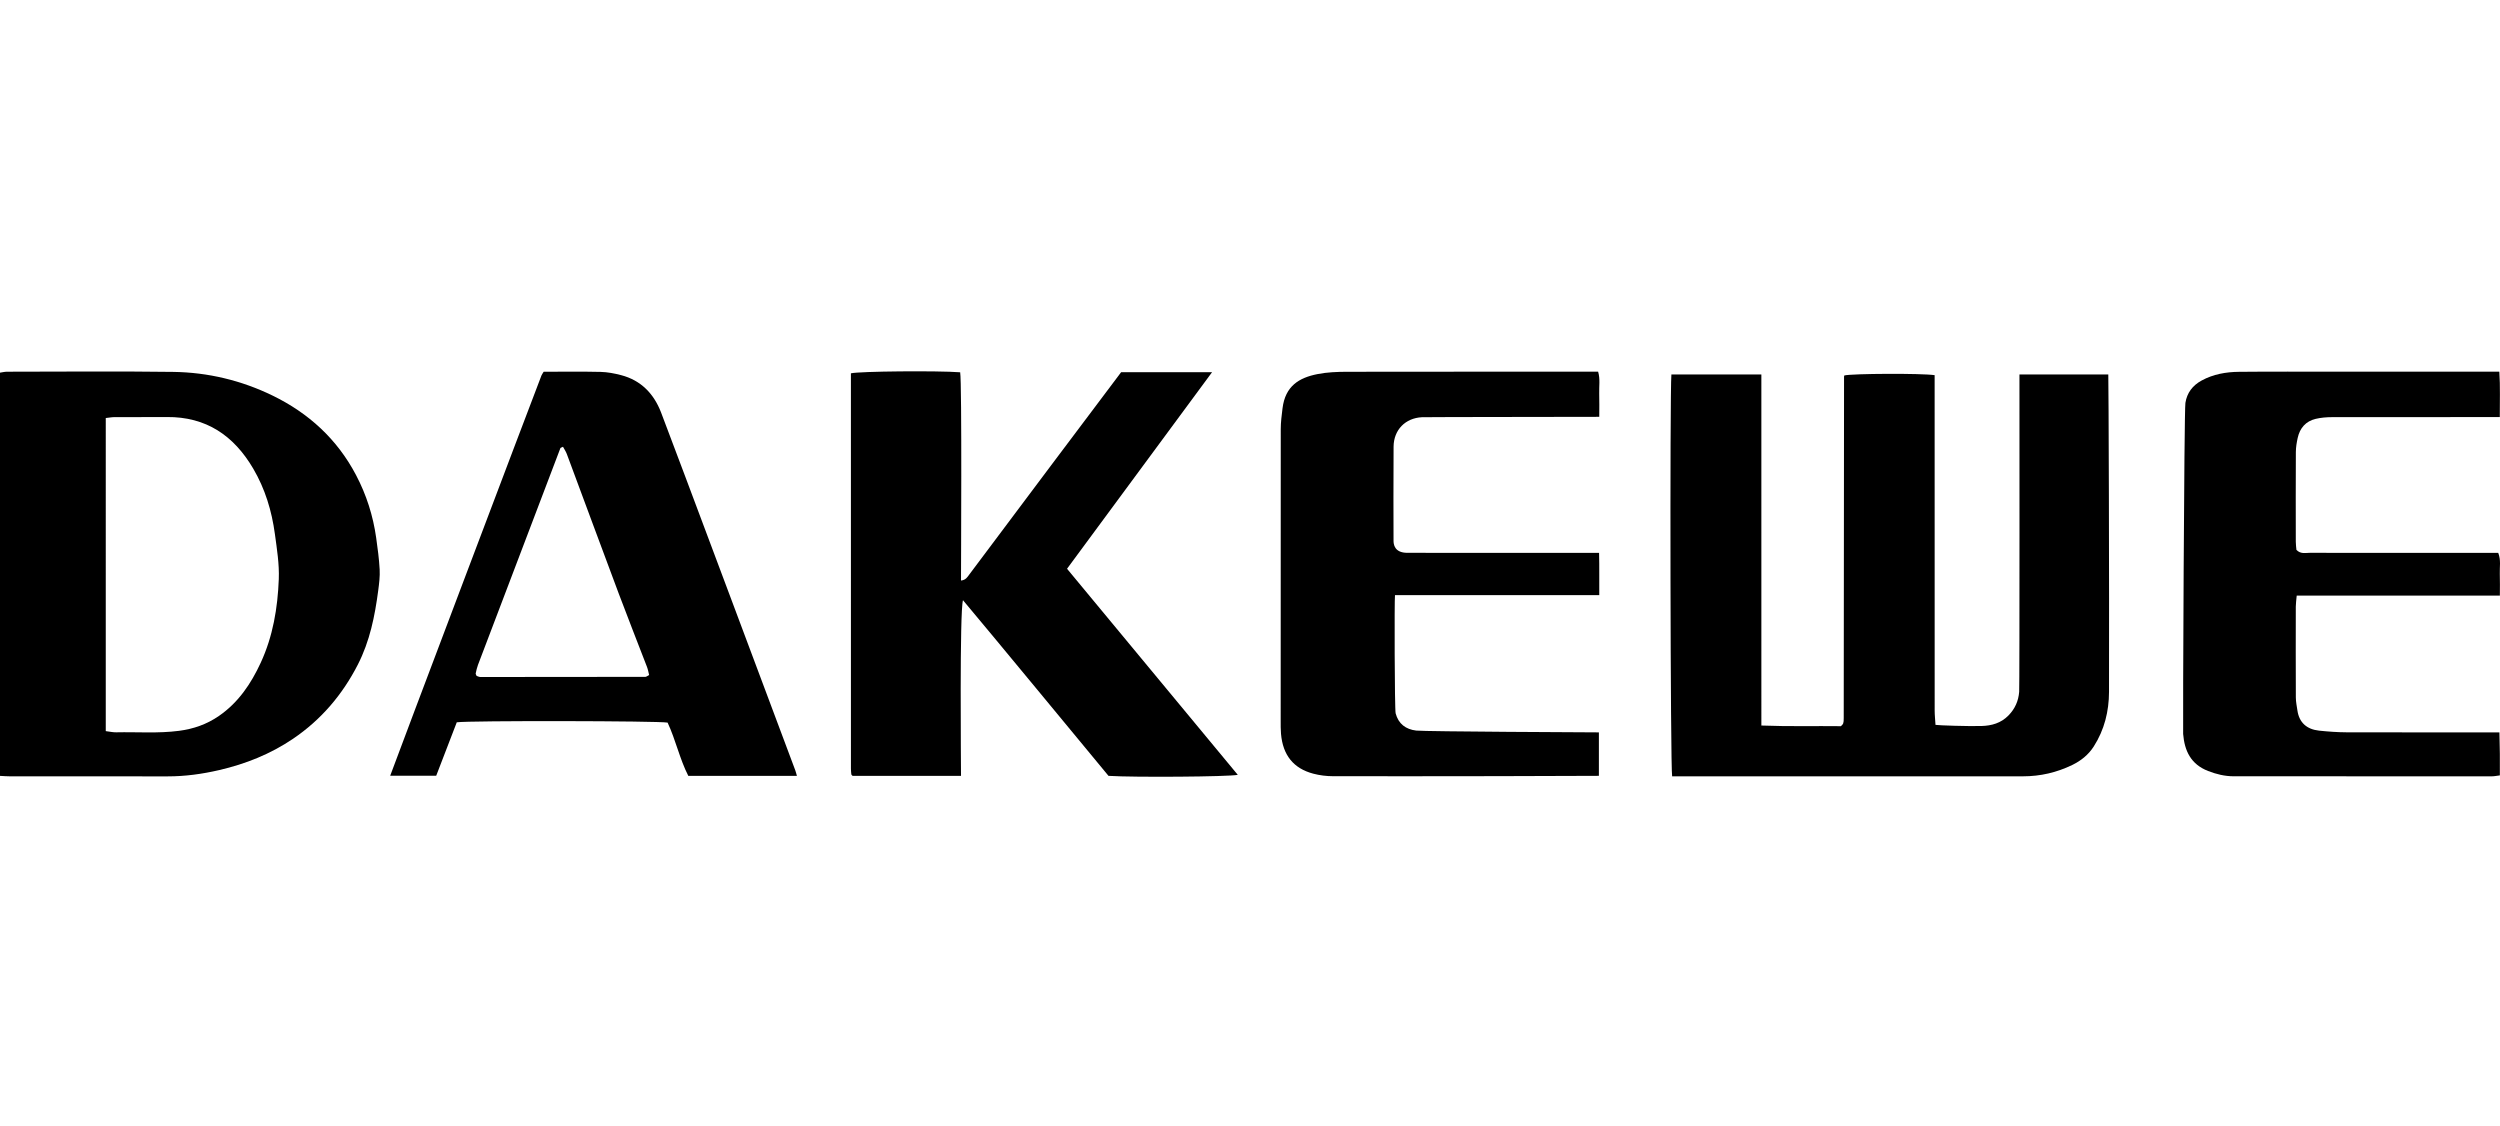
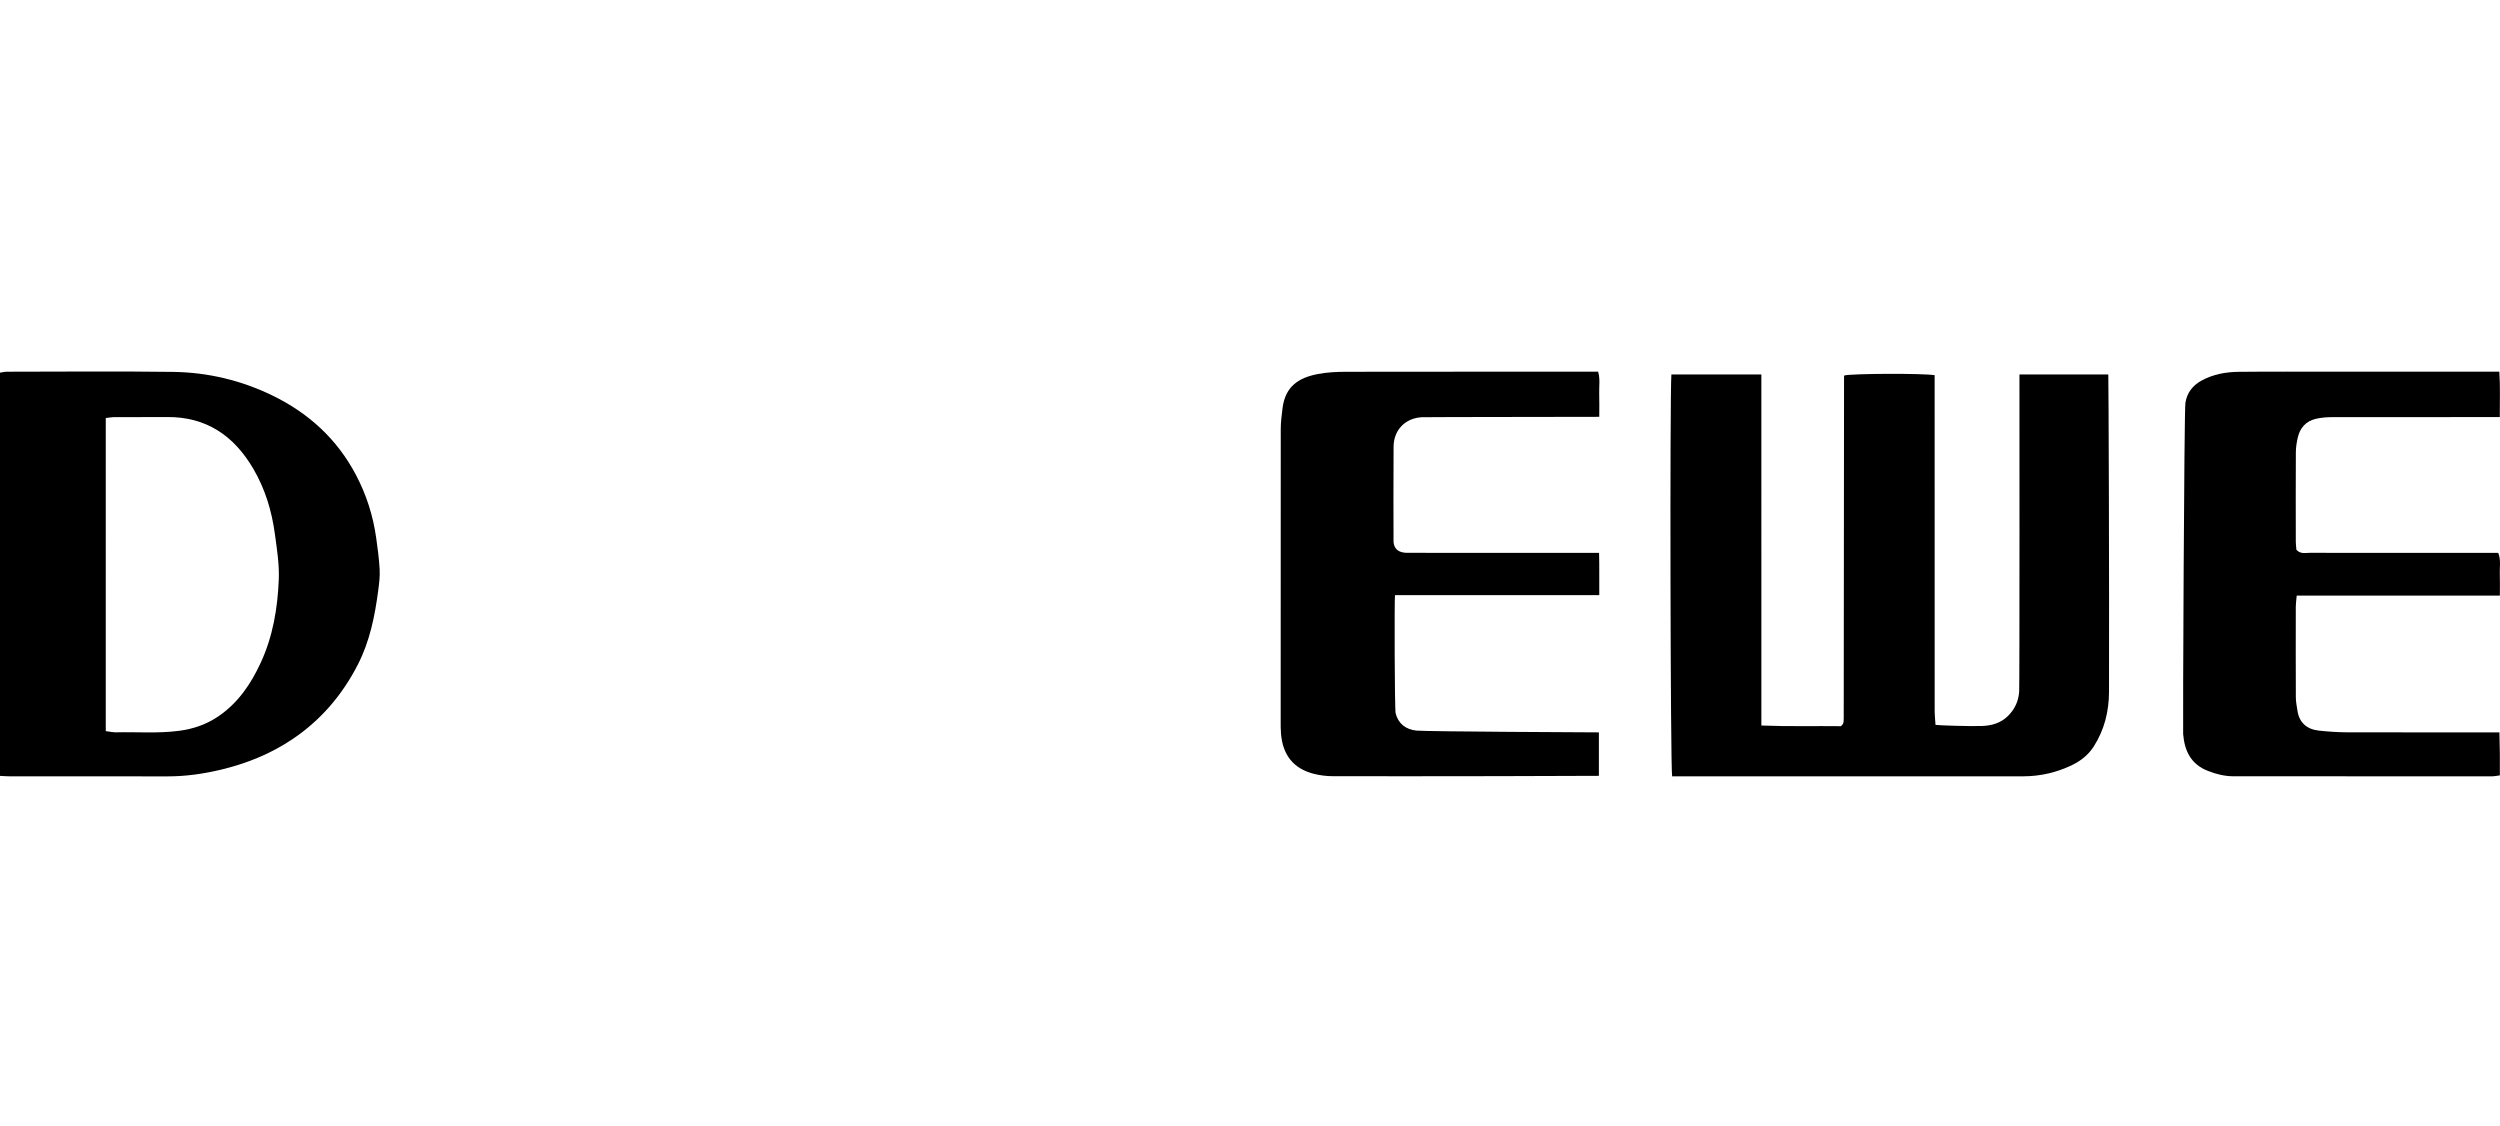
<svg xmlns="http://www.w3.org/2000/svg" version="1.1" id="Vrstva_1" x="0px" y="0px" width="564px" height="254px" viewBox="0 -83.5 564 254" enable-background="new 0 -83.5 564 254" xml:space="preserve">
  <path d="M377.067,0.976c6.775,0,13.408,0,20.297,0c0,5.34-0.002,73.763,0.002,79.203c6.265,0.244,12.223,0.077,17.955,0.148  c0.282-0.301,0.347-0.356,0.395-0.423c0.047-0.066,0.092-0.139,0.111-0.216c0.042-0.16,0.083-0.323,0.097-0.487  c0.02-0.249,0.021-0.5,0.021-0.75c0.024-25.67,0.047-51.339,0.073-77.01c0-0.08,0.042-0.16,0.065-0.24  c1.773-0.429,17.334-0.511,20.371-0.066c0,0.929-0.002,51.394,0.008,75.649c0.001,1.058,0.121,2.115,0.189,3.247  c0.675,0.12,7.454,0.341,10.369,0.256c2.287-0.066,4.394-0.636,6.102-2.387c1.479-1.518,2.248-3.284,2.406-5.332  c0.104-1.326,0.063-70.564,0.063-71.585c6.757,0,13.316,0,20.043,0c0.064,0.494,0.235,48.269,0.162,71.607  c-0.014,4.365-1.031,8.547-3.446,12.318c-1.22,1.905-2.907,3.226-4.858,4.174c-3.482,1.692-7.189,2.556-11.087,2.555  c-20.838-0.004-78.399,0.01-79.169,0.01C376.84,89.53,376.701,5.301,377.067,0.976z" />
-   <path d="M240.724,44.811c6.56,7.925,32.107,38.761,38.519,46.493c-2.072,0.44-23.433,0.593-29.165,0.229  c-5.368-6.487-27.086-32.812-32.83-39.628c-0.782,2.585-0.444,37.387-0.444,39.633c-8.319,0-16.381,0-24.453,0  c-0.053-0.047-0.12-0.096-0.173-0.158c-0.051-0.061-0.115-0.132-0.122-0.203c-0.039-0.413-0.088-0.828-0.088-1.242  c-0.004-29.746-0.004-59.494-0.004-89.214c1.919-0.466,19.559-0.624,24.651-0.234c0.414,2.512,0.188,44.263,0.188,46.983  c1.072-0.109,1.445-0.788,1.855-1.34c3.971-5.337,33.965-45.3,34.269-45.662c6.786,0,13.51,0,20.515,0  C262.491,15.308,251.697,29.938,240.724,44.811z" />
  <path d="M0,91.539C0,61.191,0,30.966,0,0.572c0.503-0.07,1.048-0.212,1.593-0.213C14.096,0.349,26.599,0.231,39.1,0.401  c7.815,0.106,15.372,1.922,22.394,5.341c8.117,3.953,14.557,9.806,18.829,17.936c2.353,4.477,3.84,9.174,4.542,14.143  c0.336,2.38,0.657,4.771,0.786,7.168c0.083,1.562-0.117,3.154-0.323,4.715c-0.761,5.781-1.896,11.454-4.595,16.721  c-3.488,6.809-8.281,12.447-14.622,16.741c-5.089,3.445-10.692,5.682-16.667,7.066c-3.824,0.887-7.678,1.421-11.607,1.417  C26,91.64,14.165,91.648,2.329,91.643C1.596,91.643,0.864,91.58,0,91.539z M23.86,81.443c0.893,0.107,1.615,0.284,2.334,0.268  c4.733-0.105,9.473,0.283,14.202-0.337c3.279-0.43,6.256-1.47,8.994-3.356c4.405-3.036,7.25-7.293,9.432-12.012  c2.755-5.96,3.823-12.338,4.072-18.859c0.131-3.414-0.422-6.777-0.876-10.153c-0.706-5.249-2.208-10.201-4.895-14.781  c-4.37-7.447-10.62-11.717-19.492-11.629c-3.913,0.038-7.826-0.003-11.739,0.016c-0.638,0.003-1.275,0.126-2.031,0.206  C23.86,34.32,23.86,57.683,23.86,81.443z" />
  <path d="M360.709,81.726c0,3.181,0,6.408,0,9.801c-0.544,0.044-40.493,0.125-59.992,0.085c-1.479-0.003-2.999-0.191-4.428-0.567  c-4.483-1.18-6.874-4.185-7.292-8.98c-0.087-0.994-0.074-1.998-0.074-2.997c-0.004-21.916-0.012-43.832,0.015-65.747  c0.002-1.57,0.206-3.146,0.4-4.708c0.623-5.028,3.731-6.896,7.887-7.716c2.182-0.431,4.457-0.519,6.691-0.523  c17.999-0.04,55.66-0.022,56.62-0.022c0.497,1.661,0.192,3.315,0.245,4.937c0.055,1.66,0.012,3.323,0.012,5.248  c-0.982,0.02-39.008,0.037-40.005,0.088c-3.75,0.194-6.355,2.85-6.396,6.623c-0.051,4.833-0.026,18.999-0.011,21.248  c0.006,0.736,0.146,2.723,3.127,2.723c12.249,0.02,40.9,0.012,43.245,0.012c0.086,3.277,0.013,6.411,0.042,9.529  c-5.173,0-40.893-0.002-46.087,0.003c-0.145,0.969-0.084,25.786,0.146,26.661c0.625,2.378,2.293,3.624,4.65,3.896  C321.482,81.545,359.337,81.726,360.709,81.726z" />
  <path d="M518.139,50.871c-0.09,1.041-0.205,1.762-0.207,2.484c-0.013,6.834-0.022,13.667,0.01,20.5  c0.005,0.987,0.217,1.976,0.361,2.959c0.394,2.678,2.089,4.223,4.876,4.518c2.062,0.217,4.142,0.369,6.214,0.377  c10.499,0.036,33.307,0.016,34.479,0.016c0.034,1.74,0.077,3.293,0.093,4.846c0.015,1.578,0.003,3.156,0.003,4.855  c-0.686,0.084-1.243,0.212-1.801,0.212c-19.416,0.005-38.832,0-58.25-0.01c-2.008-0.001-3.892-0.461-5.783-1.198  c-3.876-1.511-5.302-4.53-5.616-8.349c-0.075-0.911,0.216-72.808,0.509-74.686c0.354-2.265,1.61-3.933,3.667-5.053  c2.638-1.436,5.49-1.93,8.411-1.96c7.332-0.073,14.666-0.031,21.999-0.031c11.25-0.002,35.569-0.001,36.747-0.001  c0.229,3.401,0.084,6.681,0.102,10.241c-1.063,0-26.184-0.01-37.85,0.017c-1.234,0.003-2.5,0.102-3.695,0.388  c-2.23,0.533-3.558,2.075-4.047,4.286c-0.232,1.049-0.41,2.133-0.417,3.202c-0.036,6.75-0.023,13.5-0.012,20.25  c0.001,0.653,0.102,1.304,0.144,1.815c0.957,0.987,2.017,0.666,2.978,0.667c12.417,0.021,40.742,0.013,42.548,0.013  c0.653,1.618,0.295,3.204,0.354,4.745c0.06,1.576,0.013,3.157,0.013,4.898C548.739,50.871,533.623,50.871,518.139,50.871z" />
-   <path d="M122.655,0.366c4.347,0,8.593-0.066,12.835,0.034c1.56,0.037,3.143,0.341,4.658,0.739c4.455,1.167,7.336,4.172,8.961,8.343  c2.323,5.963,29.14,77.744,30.294,80.771c0.14,0.366,0.225,0.753,0.379,1.281c-8.226,0-16.281,0-24.503,0  c-1.958-3.848-2.846-8.13-4.67-12.014c-1.885-0.395-44.799-0.475-47.563-0.07c-1.515,3.938-3.06,7.953-4.641,12.062  c-3.451,0-6.834,0-10.382,0c1.2-3.365,31.757-84.184,34.13-90.306C122.242,0.979,122.406,0.779,122.655,0.366z M107.523,68.984  c0.243,0.074,0.55,0.249,0.856,0.249c12.404,0.003,24.809-0.009,37.212-0.034c0.219-0.001,0.438-0.201,0.857-0.408  c-0.156-0.604-0.257-1.238-0.482-1.825c-2.111-5.507-4.292-10.987-6.362-16.51c-3.937-10.498-7.811-21.02-11.726-31.525  c-0.215-0.576-0.575-1.098-0.865-1.639c-0.328,0.172-0.552,0.212-0.593,0.321c-6.207,16.294-12.402,32.593-18.588,48.895  c-0.233,0.615-0.369,1.271-0.513,1.915C107.29,68.555,107.424,68.726,107.523,68.984z" />
</svg>